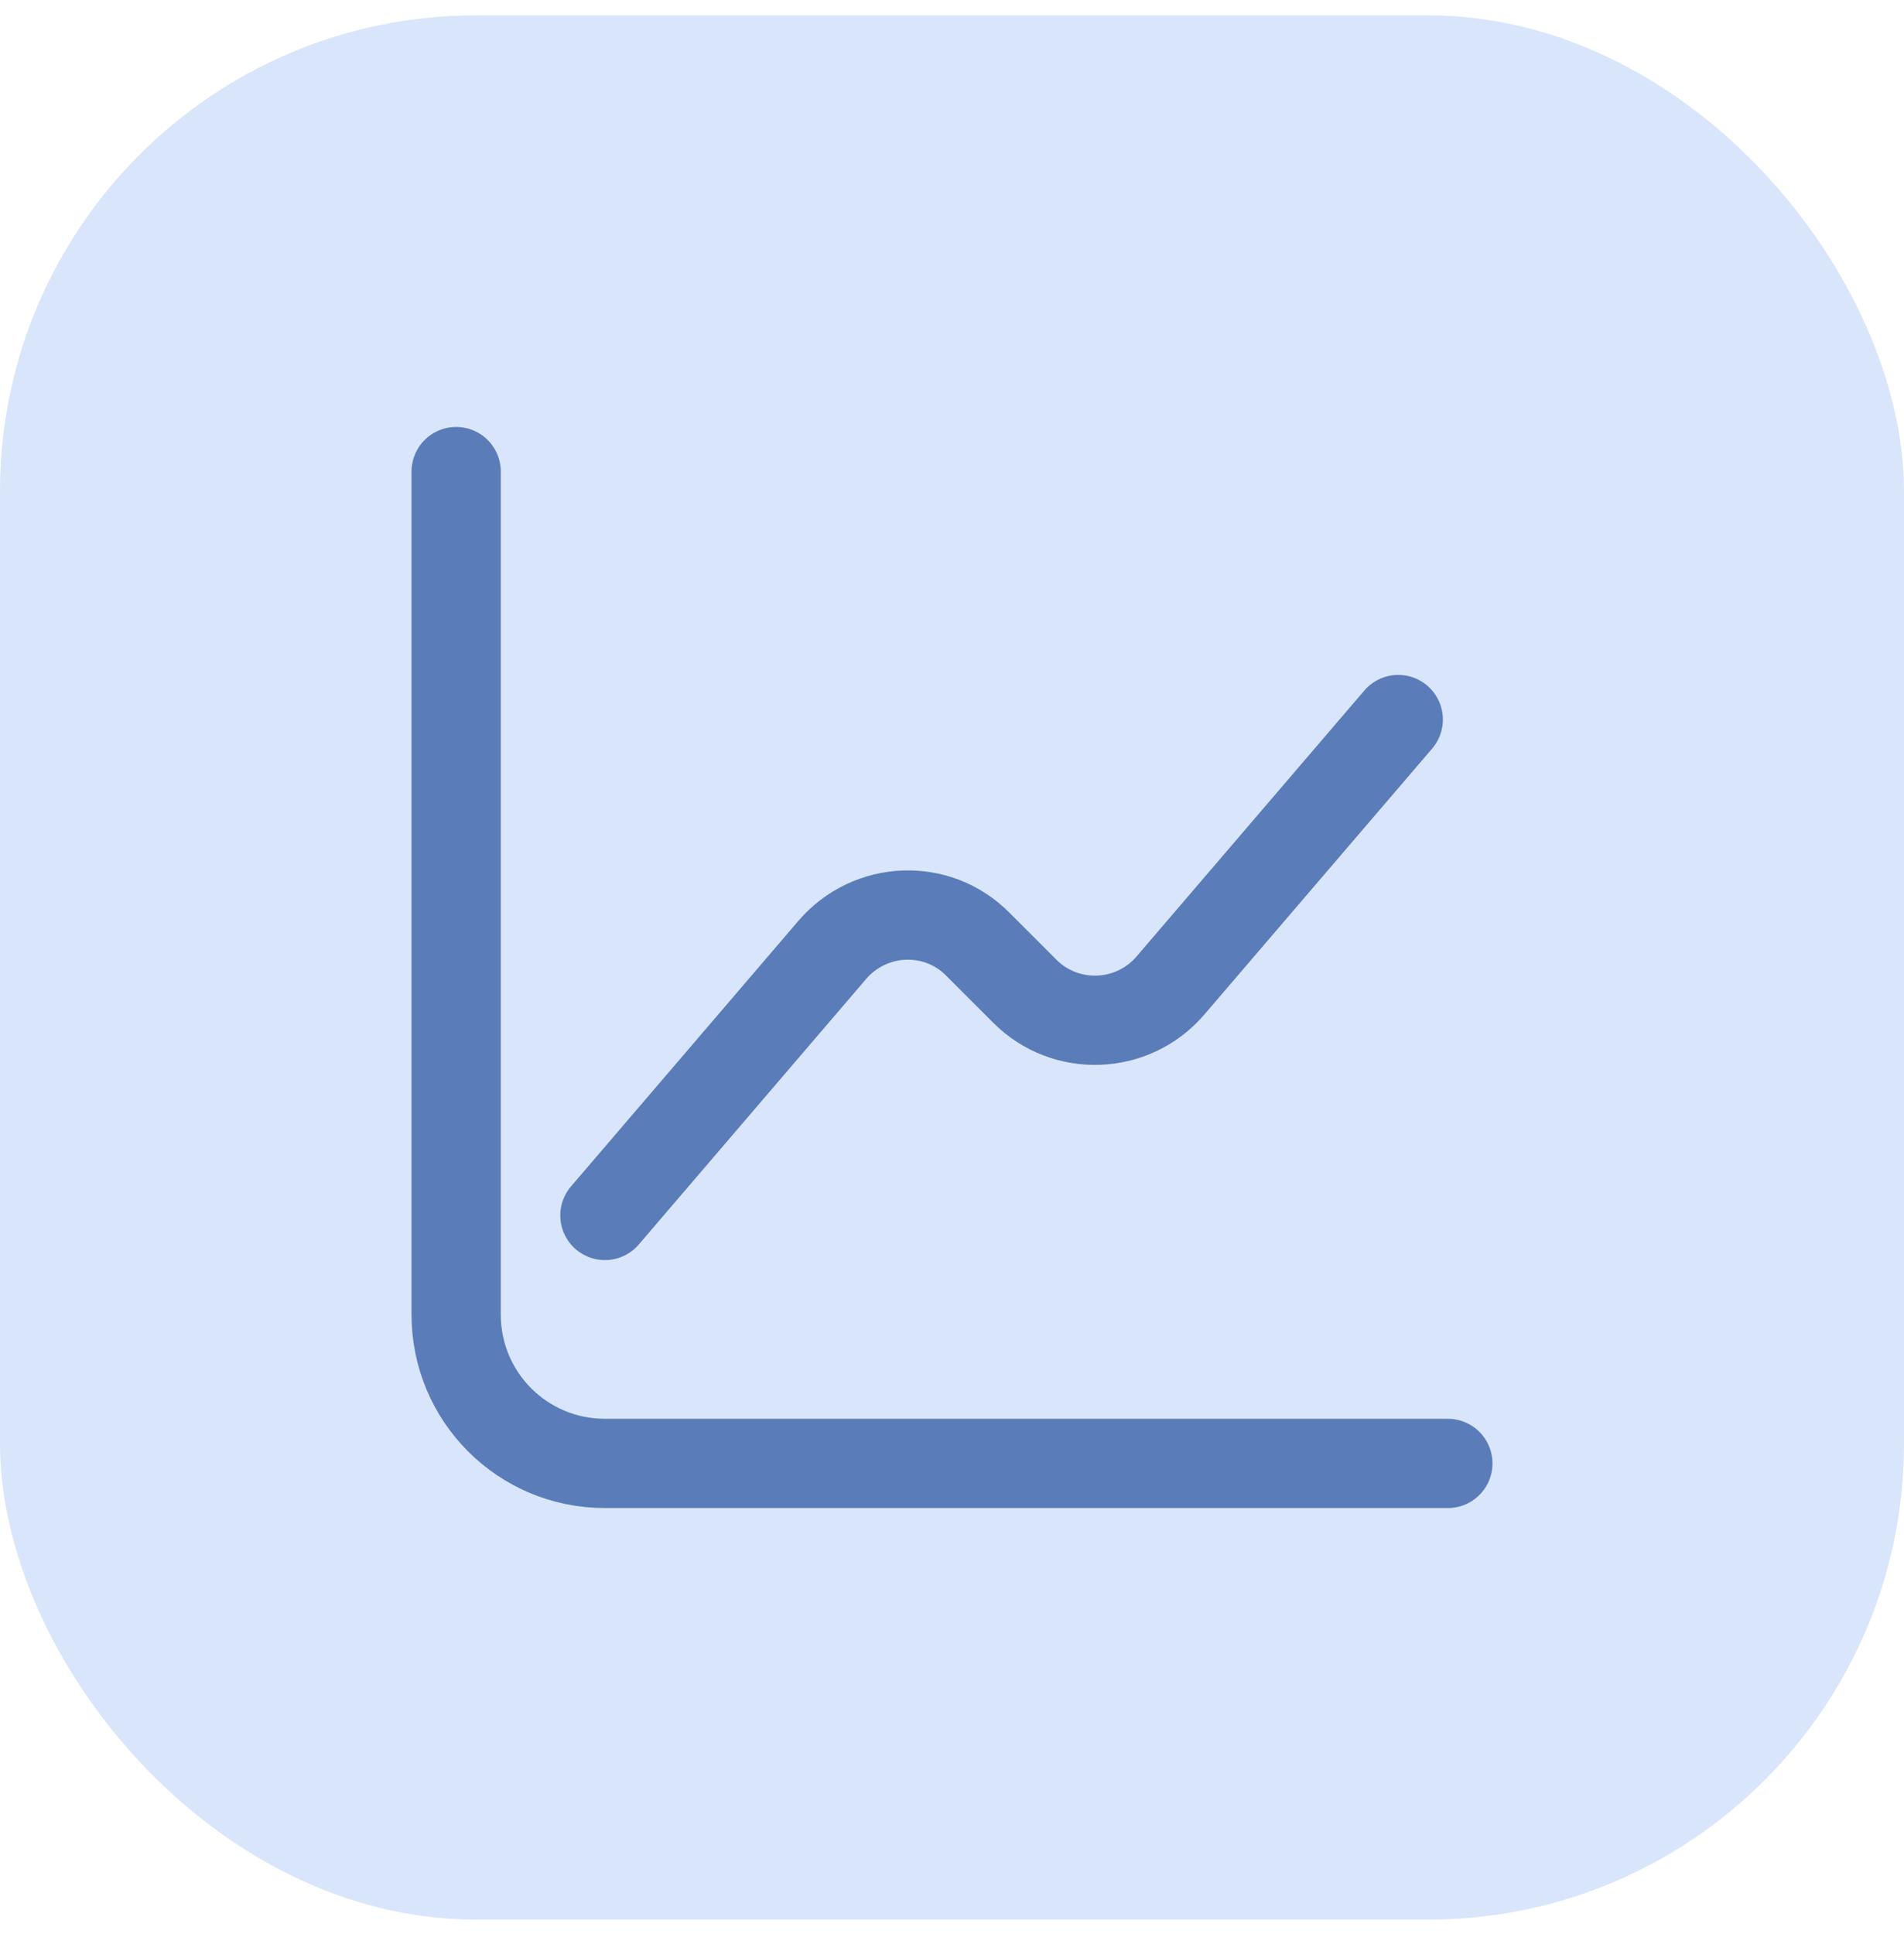
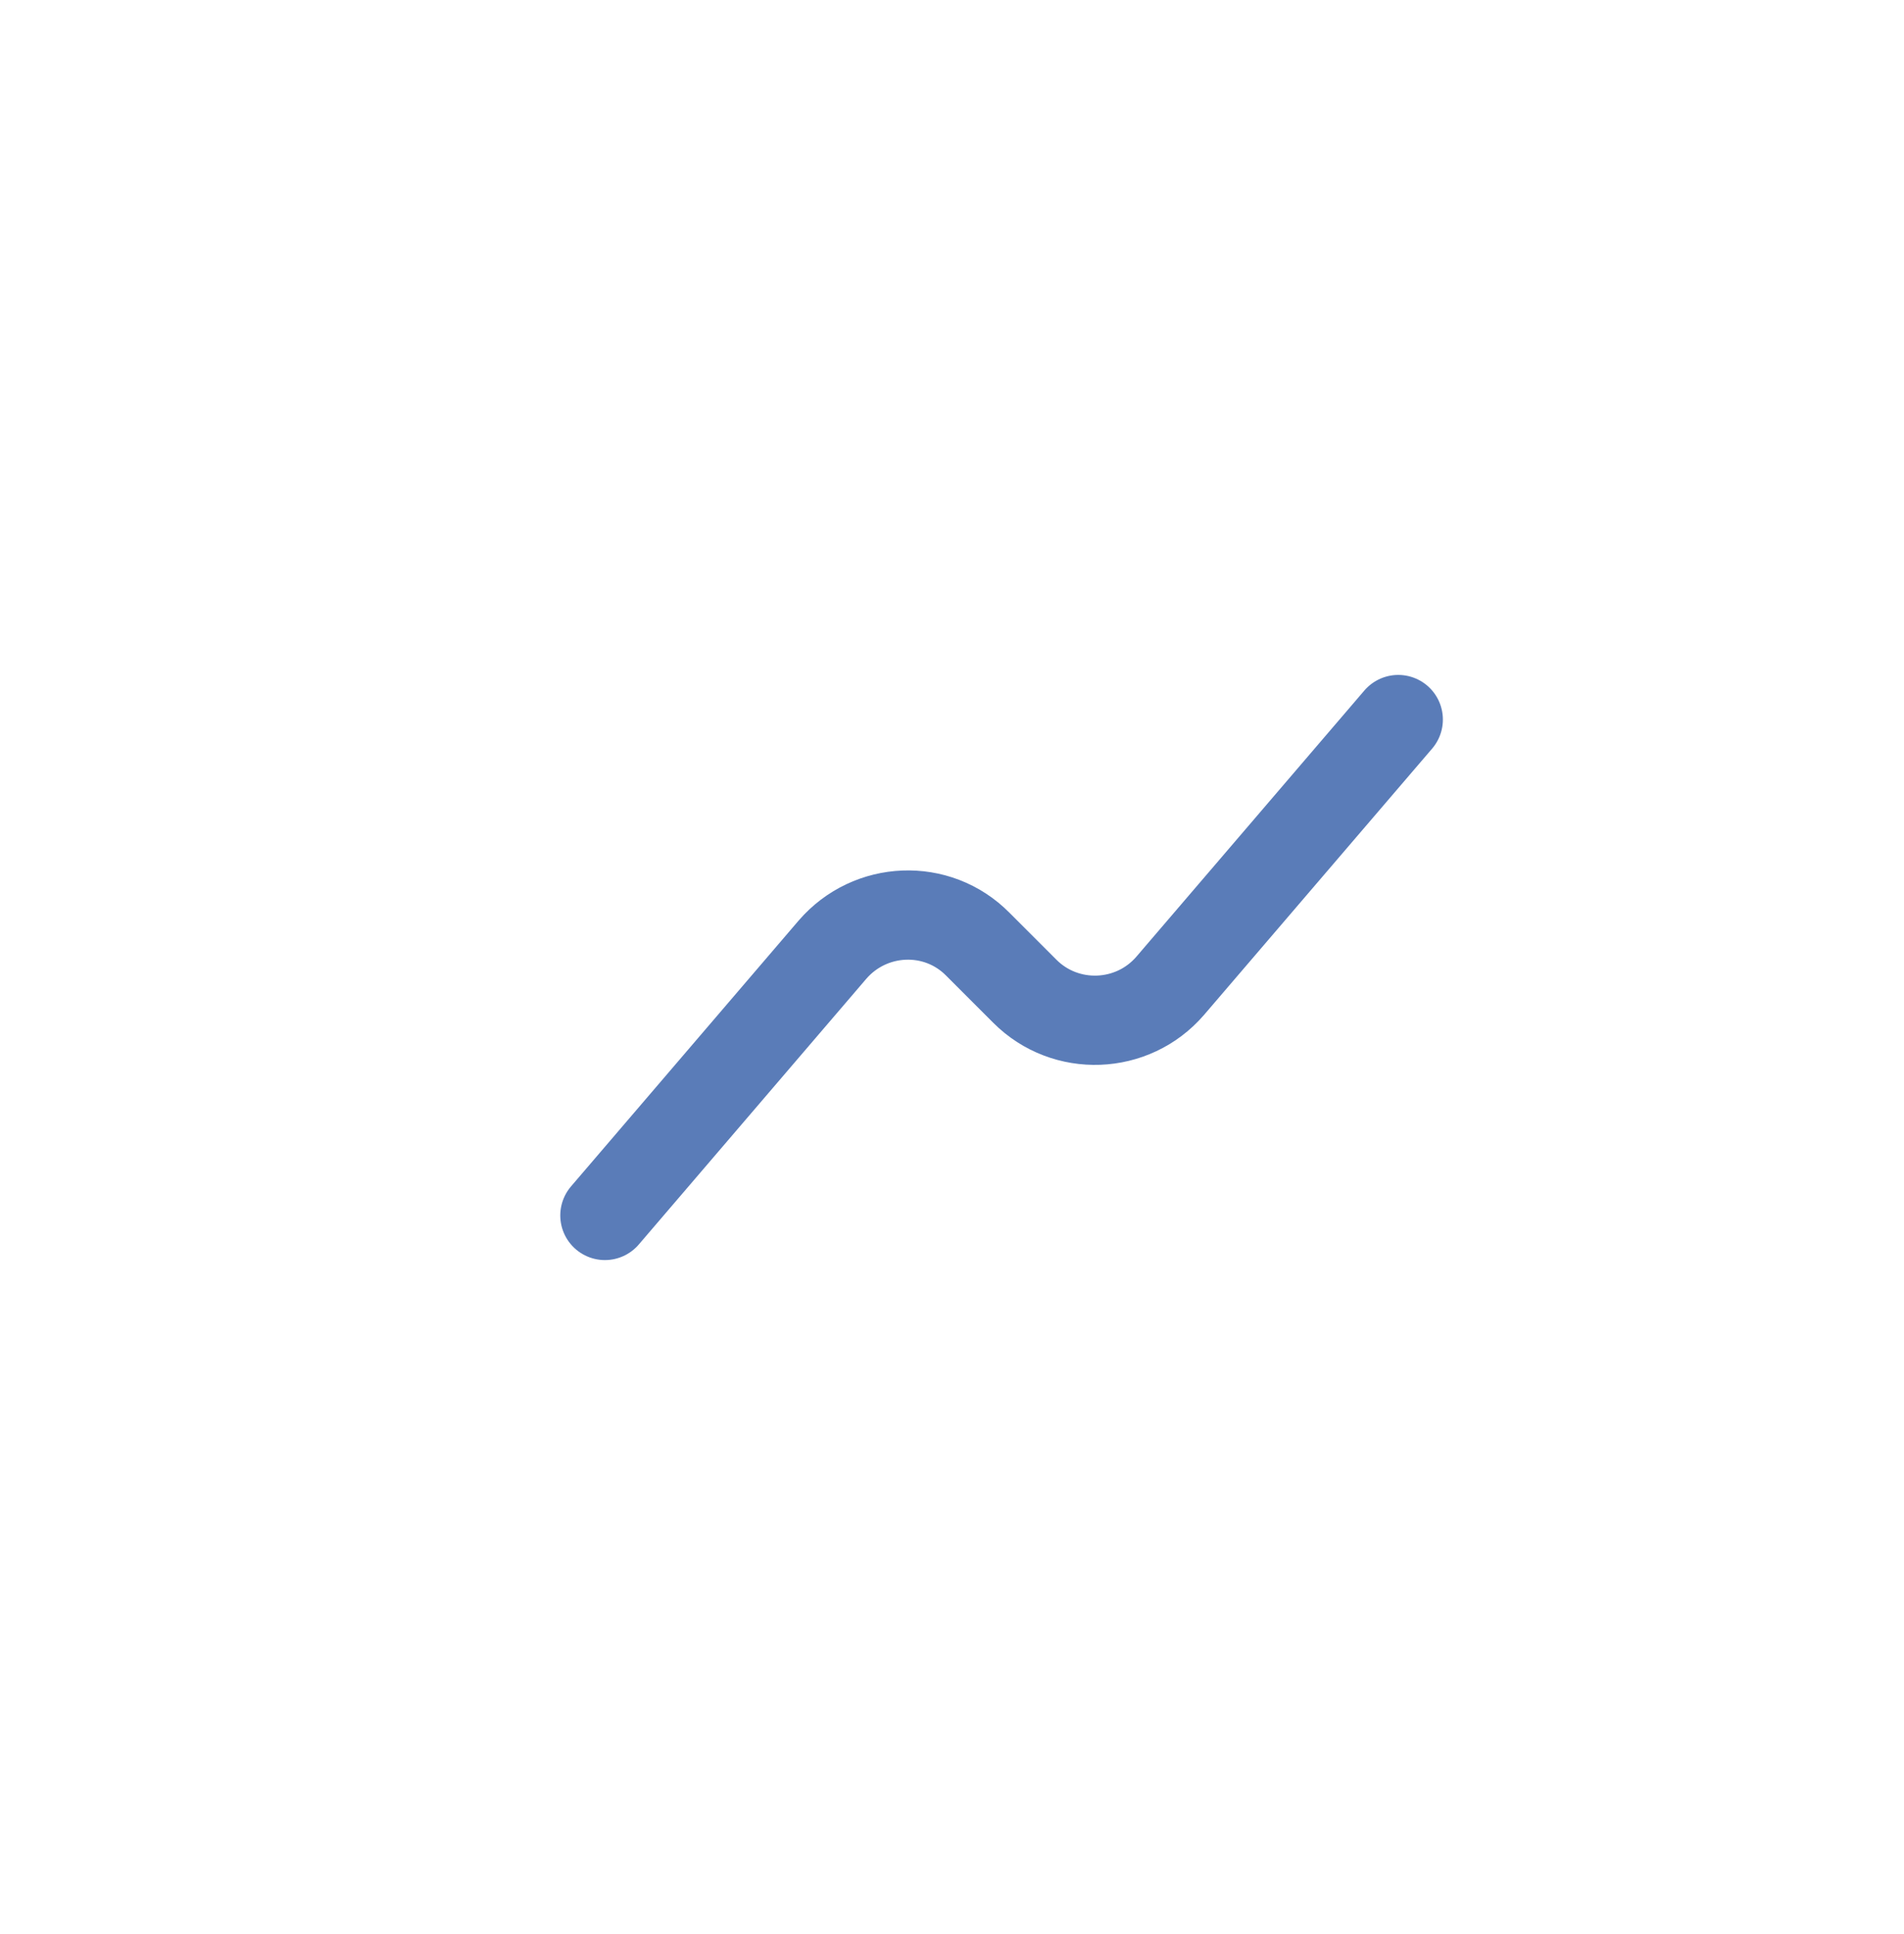
<svg xmlns="http://www.w3.org/2000/svg" width="64" height="65" viewBox="0 0 64 65" fill="none">
-   <rect y="0.516" width="64" height="64" rx="16" fill="#D9E5FA" />
-   <path d="M15.333 15.849V44.183C15.333 46.949 17.567 49.183 20.333 49.183H48.667" stroke="#5A7CB8" stroke-width="3" stroke-miterlimit="10" stroke-linecap="round" stroke-linejoin="round" />
  <path d="M20.333 40.849L27.983 31.916C29.25 30.45 31.5 30.349 32.867 31.733L34.45 33.316C35.817 34.683 38.067 34.599 39.333 33.133L47 24.183" stroke="#5A7CB8" stroke-width="3" stroke-miterlimit="10" stroke-linecap="round" stroke-linejoin="round" />
</svg>